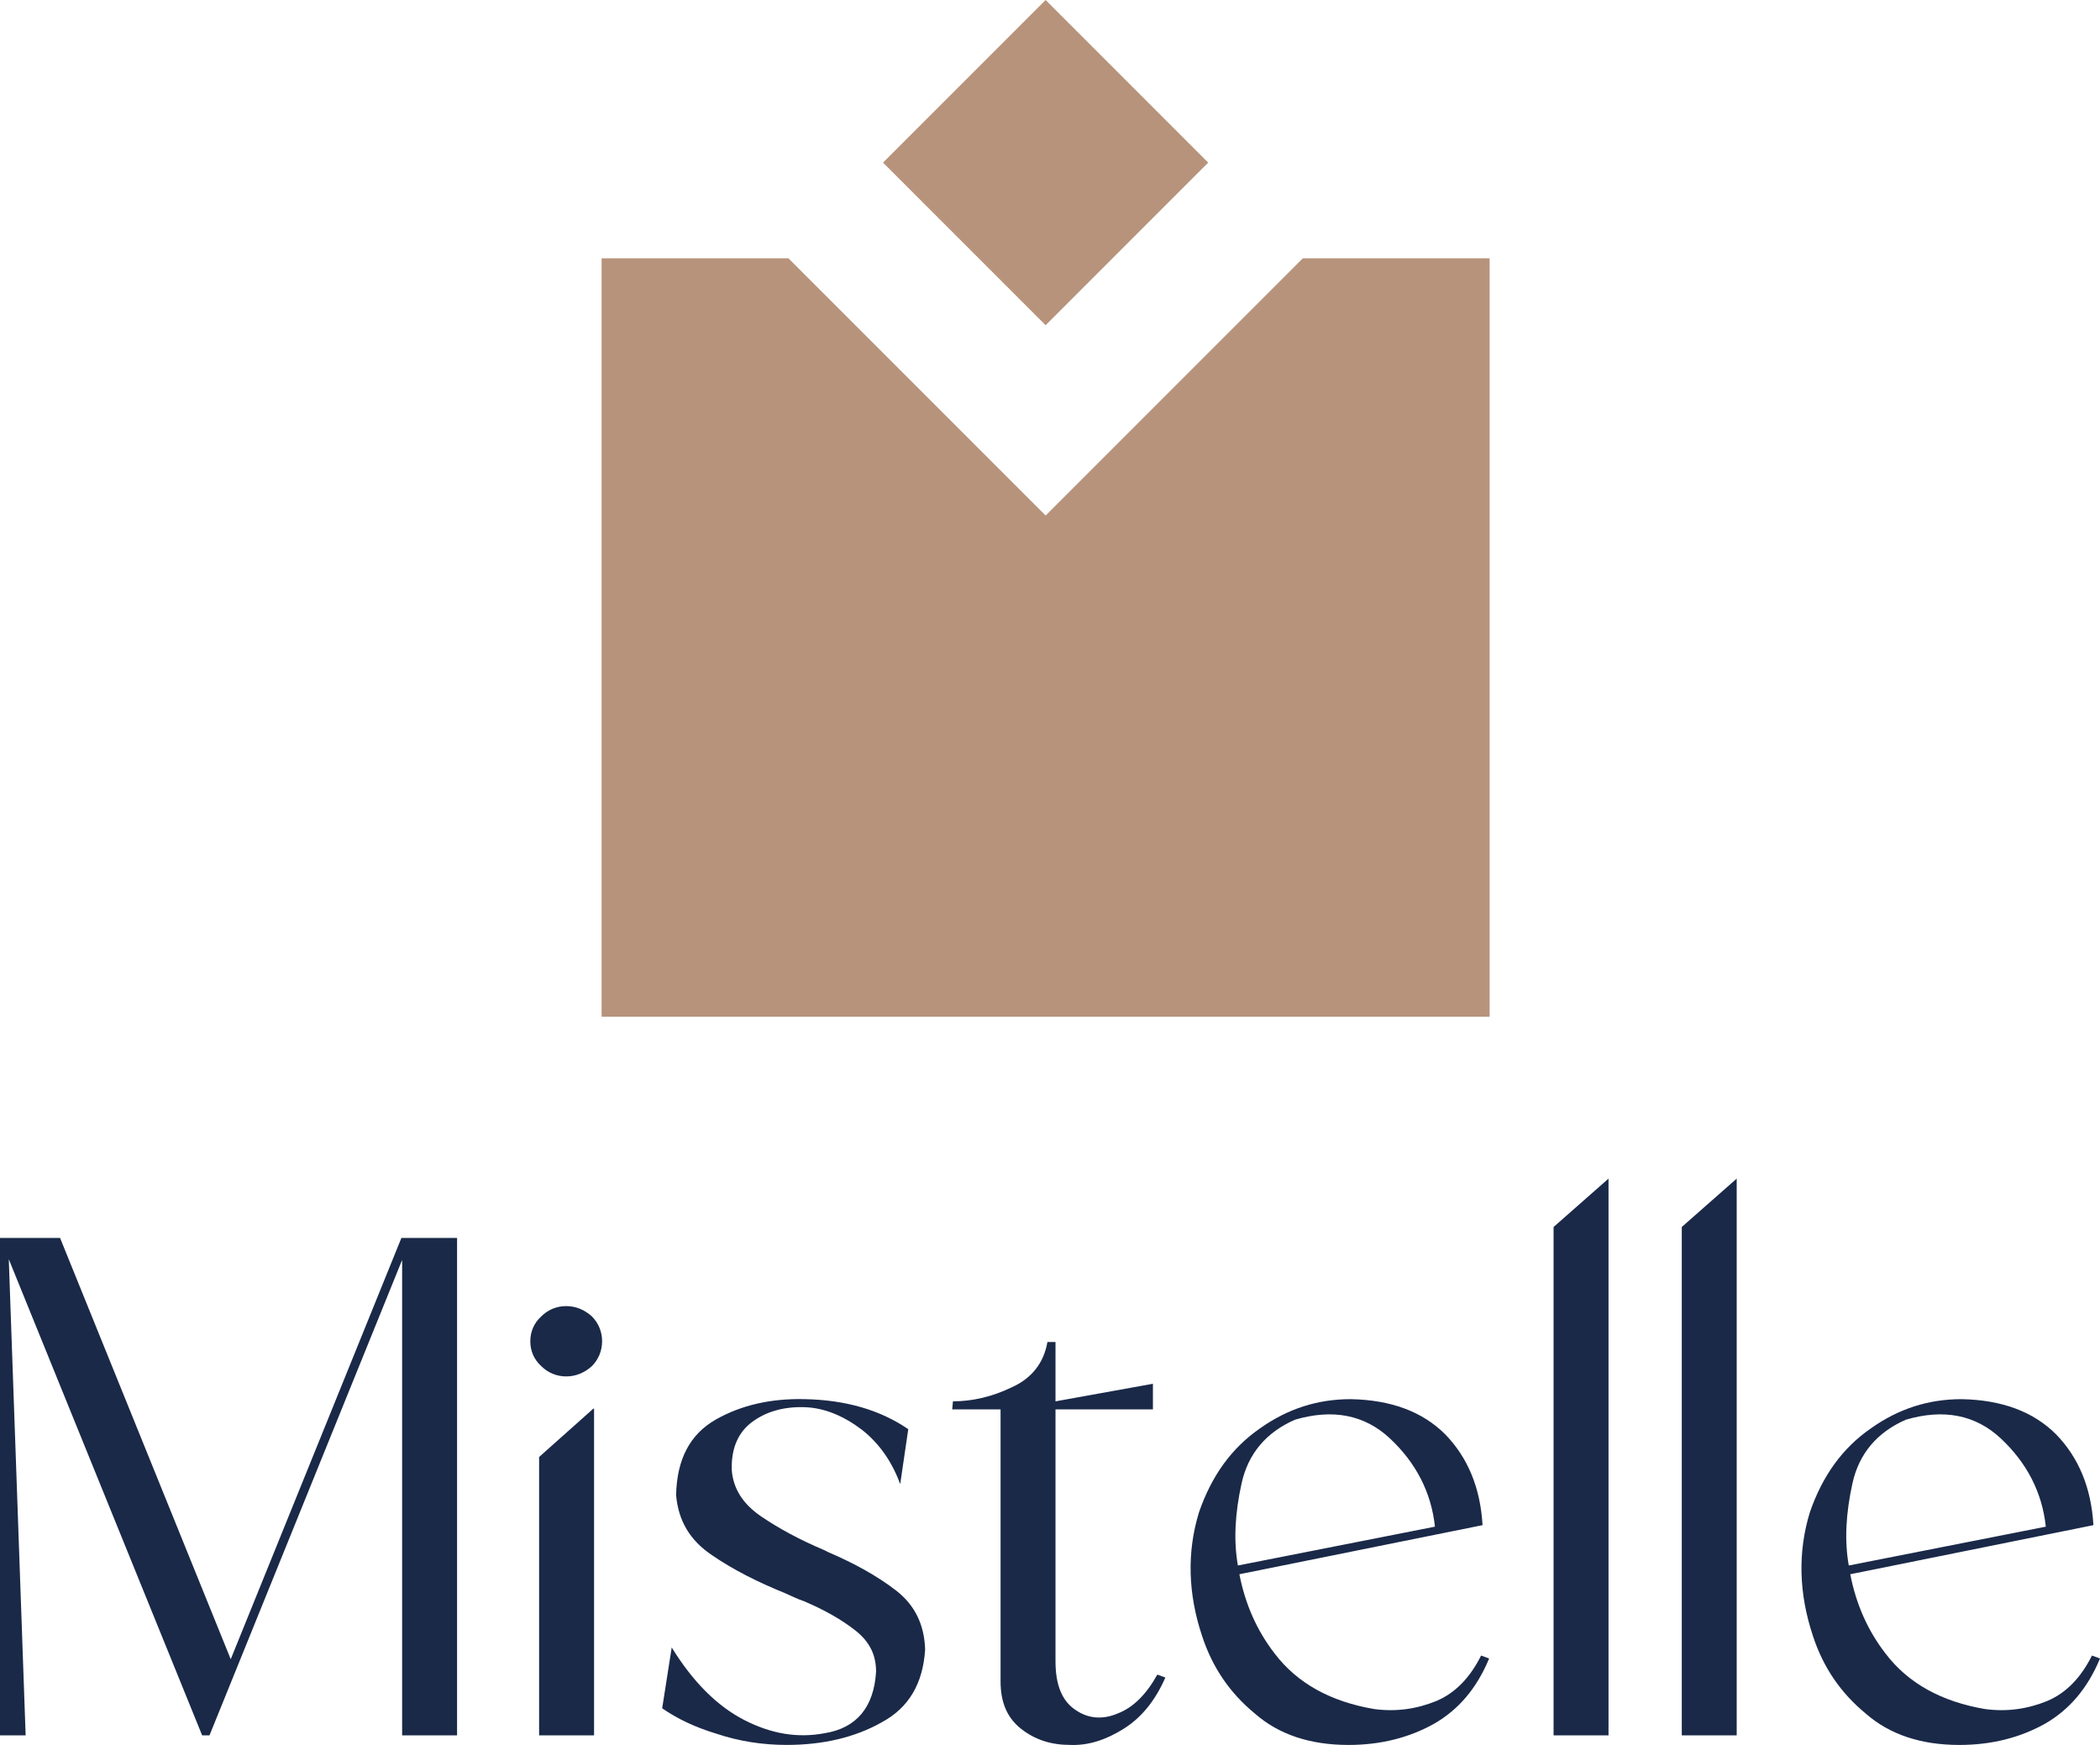
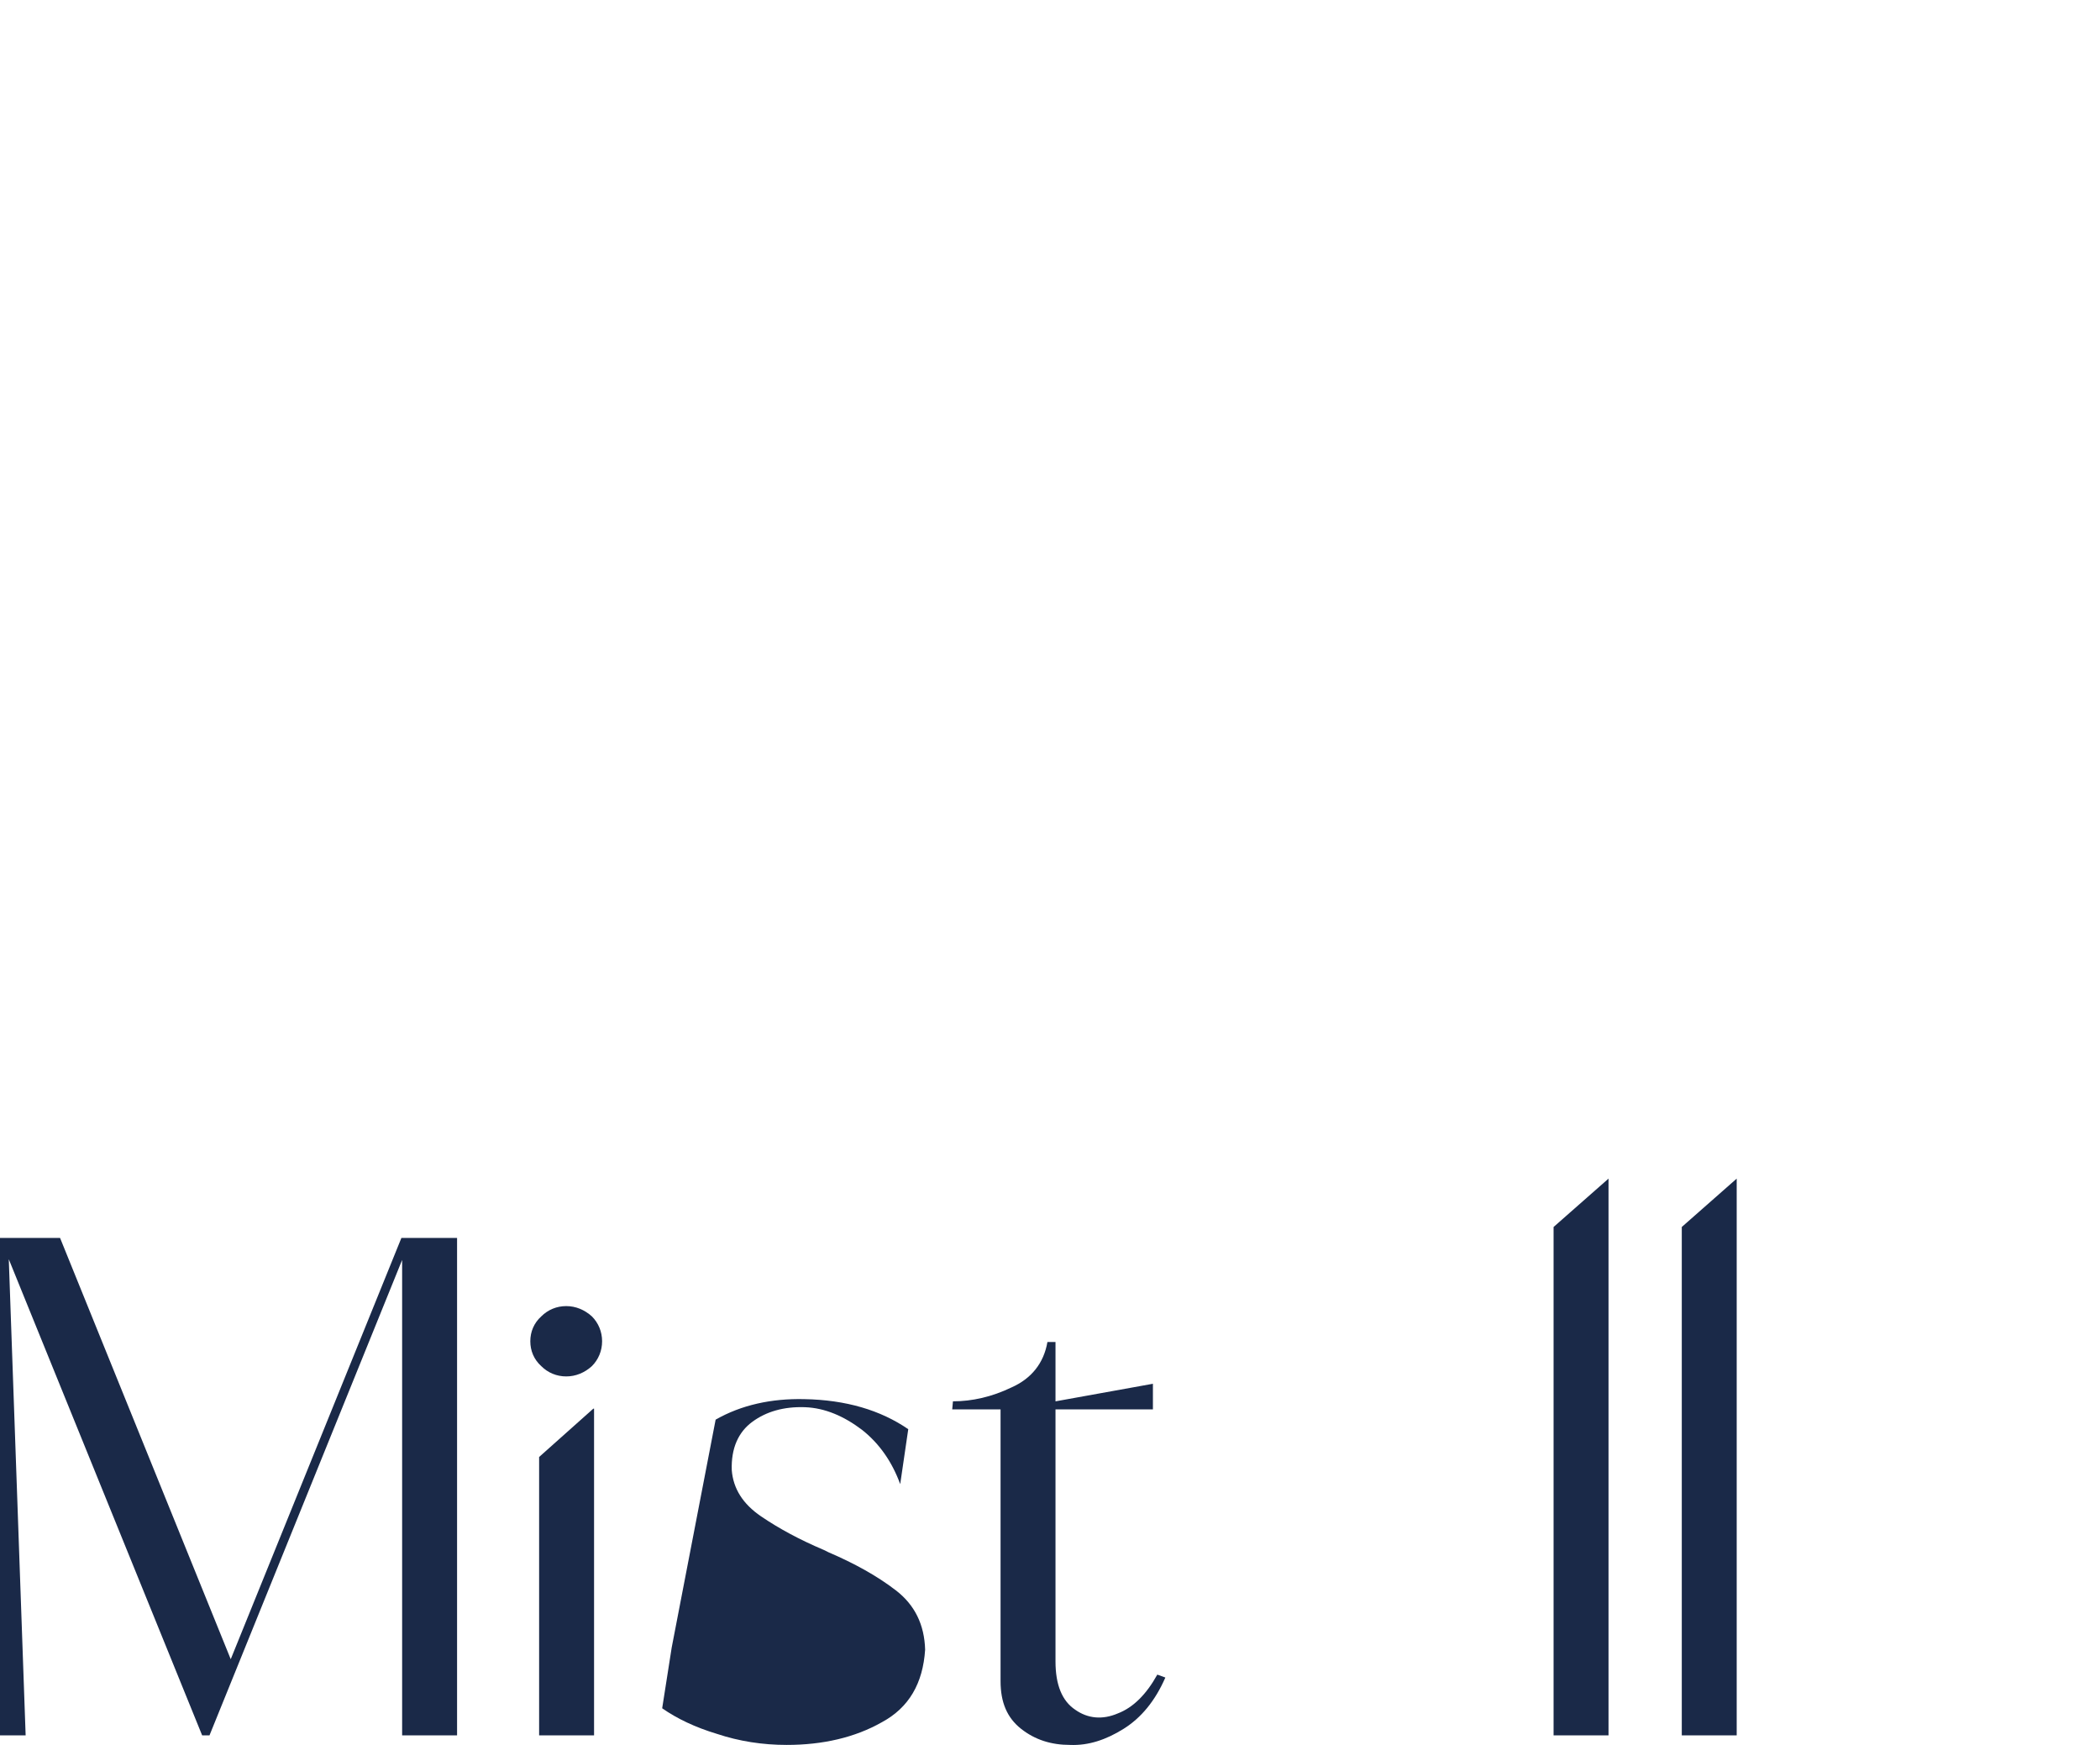
<svg xmlns="http://www.w3.org/2000/svg" viewBox="0 0 931.9 774.22" data-name="Layer 1" id="Layer_1">
  <defs>
    <style>
      .cls-1 {
        fill: #b7937b;
      }

      .cls-2 {
        fill: #1a2948;
      }
    </style>
  </defs>
-   <polygon points="578.13 114.61 464.01 228.73 349.88 114.61 266.97 114.61 266.97 451.12 661.04 451.12 661.04 114.61 578.13 114.61" class="cls-1" />
-   <rect transform="translate(84.89 349.23) rotate(-45)" height="102.03" width="102.03" y="21.13" x="412.99" class="cls-1" />
  <g>
    <path d="m262.64,584.04c2.93,2.92,4.55,6.83,4.55,11.05s-1.62,8.13-4.55,11.05c-3.25,2.93-7.15,4.55-11.38,4.55s-8.13-1.63-11.05-4.55c-3.25-2.92-4.88-6.82-4.88-11.05s1.63-8.13,4.88-11.05c2.93-2.93,6.83-4.55,11.05-4.55s8.13,1.63,11.38,4.55m.98,185.92h-24.38v-123.52l24.05-21.45h.33v144.97Z" class="cls-2" />
    <polygon points="11.38 769.96 0 769.96 0 549.26 26.66 549.26 102.39 736.16 178.12 549.26 202.83 549.26 202.83 769.96 178.45 769.96 178.45 559.01 92.96 769.96 89.71 769.96 3.9 558.69 11.38 769.96" class="cls-2" />
-     <path d="m317.57,629.87c11.38-6.5,24.7-9.43,39.33-9.1,18.53.33,33.81,4.88,46.15,13.33l-3.57,24.38c-3.57-9.75-9.1-17.88-16.9-24.05-8.12-6.17-16.57-9.75-25.35-10.08-9.43-.33-17.23,1.95-23.4,6.5-6.18,4.55-9.43,11.7-9.1,21.45.65,8.13,4.88,14.95,13,20.48,8.13,5.53,17.23,10.4,27.95,14.95.65.32,1.3.65,1.95.97,11.38,4.88,21.45,10.4,29.91,16.9,8.45,6.5,12.68,15.28,13,26.33-.98,14.95-7.15,25.68-19.18,32.18-12.03,6.83-26.33,10.08-42.25,10.08-10.73,0-21.13-1.63-30.88-4.88-9.75-2.93-17.88-6.83-24.38-11.38l4.23-26.98c9.43,15.28,20.15,26,32.18,32.18,12.03,6.18,23.73,8.13,35.76,5.85,13.98-2.27,21.78-11.38,22.75-27.3,0-7.48-2.93-13.33-9.1-18.2-6.18-4.88-13.65-9.1-22.75-13-2.92-.98-5.53-2.27-8.45-3.58-12.03-4.88-23.08-10.4-32.51-16.9-9.75-6.5-14.95-15.27-15.93-26.65.33-15.93,6.18-26.98,17.55-33.48" class="cls-2" />
+     <path d="m317.57,629.87c11.38-6.5,24.7-9.43,39.33-9.1,18.53.33,33.81,4.88,46.15,13.33l-3.57,24.38c-3.57-9.75-9.1-17.88-16.9-24.05-8.12-6.17-16.57-9.75-25.35-10.08-9.43-.33-17.23,1.95-23.4,6.5-6.18,4.55-9.43,11.7-9.1,21.45.65,8.13,4.88,14.95,13,20.48,8.13,5.53,17.23,10.4,27.95,14.95.65.32,1.3.65,1.95.97,11.38,4.88,21.45,10.4,29.91,16.9,8.45,6.5,12.68,15.28,13,26.33-.98,14.95-7.15,25.68-19.18,32.18-12.03,6.83-26.33,10.08-42.25,10.08-10.73,0-21.13-1.63-30.88-4.88-9.75-2.93-17.88-6.83-24.38-11.38l4.23-26.98" class="cls-2" />
    <path d="m468.39,595.42v26.33l43.23-7.8v11.38h-43.23v111.81c0,10.4,2.92,17.55,8.78,21.45,5.53,3.9,12.03,4.55,18.85,1.63,6.83-2.6,12.68-8.45,17.55-17.23l3.57,1.3c-4.55,10.4-10.73,17.87-18.52,22.75-7.8,4.88-15.6,7.48-23.73,7.15-8.45,0-15.6-2.28-21.78-7.15-6.18-4.88-9.1-11.7-9.1-21.13v-120.59h-21.45l.32-3.58c8.45,0,17.23-1.95,26.01-6.18,8.78-3.9,14.3-10.73,15.92-20.15h3.58Z" class="cls-2" />
-     <path d="m641.32,636.37c10.08,10.4,15.6,23.73,16.58,40.31l-107.91,21.78c2.6,13.32,7.8,25.03,15.6,35.11,10.08,13.32,25.03,21.45,44.2,24.7,9.75,1.3,18.85,0,27.63-3.58,8.45-3.58,14.95-10.4,19.83-20.15l3.57,1.3c-5.53,13.33-13.65,22.75-24.38,28.93-11.05,6.18-23.72,9.43-38.03,9.43-16.9,0-30.88-4.55-41.6-13.97-11.05-9.1-18.85-20.48-23.4-34.46-6.18-18.53-6.83-37.06-1.3-54.93,5.53-15.93,14.3-28.28,26.98-37.06,12.35-8.78,25.68-13,40.3-13,17.88.33,31.86,5.53,41.93,15.6m-4.55,40.96c-1.63-15.28-8.45-28.28-19.83-39-11.38-10.73-25.68-13.33-42.25-8.45-12.68,5.53-20.8,14.95-23.73,28.28-2.93,13.32-3.58,25.35-1.63,36.41l87.44-17.23Z" class="cls-2" />
    <polygon points="713.8 522.93 713.8 769.96 689.42 769.96 689.42 544.39 713.8 522.93" class="cls-2" />
    <polygon points="770.68 522.93 770.68 769.96 746.31 769.96 746.31 544.39 770.68 522.93" class="cls-2" />
-     <path d="m912.4,636.37c10.08,10.4,15.6,23.73,16.58,40.31l-107.91,21.78c2.6,13.32,7.8,25.03,15.6,35.11,10.08,13.32,25.03,21.45,44.2,24.7,9.75,1.3,18.85,0,27.63-3.58,8.45-3.58,14.95-10.4,19.83-20.15l3.57,1.3c-5.53,13.33-13.65,22.75-24.38,28.93-11.05,6.18-23.72,9.43-38.03,9.43-16.9,0-30.88-4.55-41.6-13.97-11.05-9.1-18.85-20.48-23.4-34.46-6.18-18.53-6.83-37.06-1.3-54.93,5.53-15.93,14.3-28.28,26.98-37.06,12.35-8.78,25.68-13,40.3-13,17.88.33,31.86,5.53,41.93,15.6m-4.55,40.96c-1.63-15.28-8.45-28.28-19.83-39-11.38-10.73-25.68-13.33-42.25-8.45-12.68,5.53-20.8,14.95-23.73,28.28-2.93,13.32-3.58,25.35-1.63,36.41l87.44-17.23Z" class="cls-2" />
  </g>
</svg>